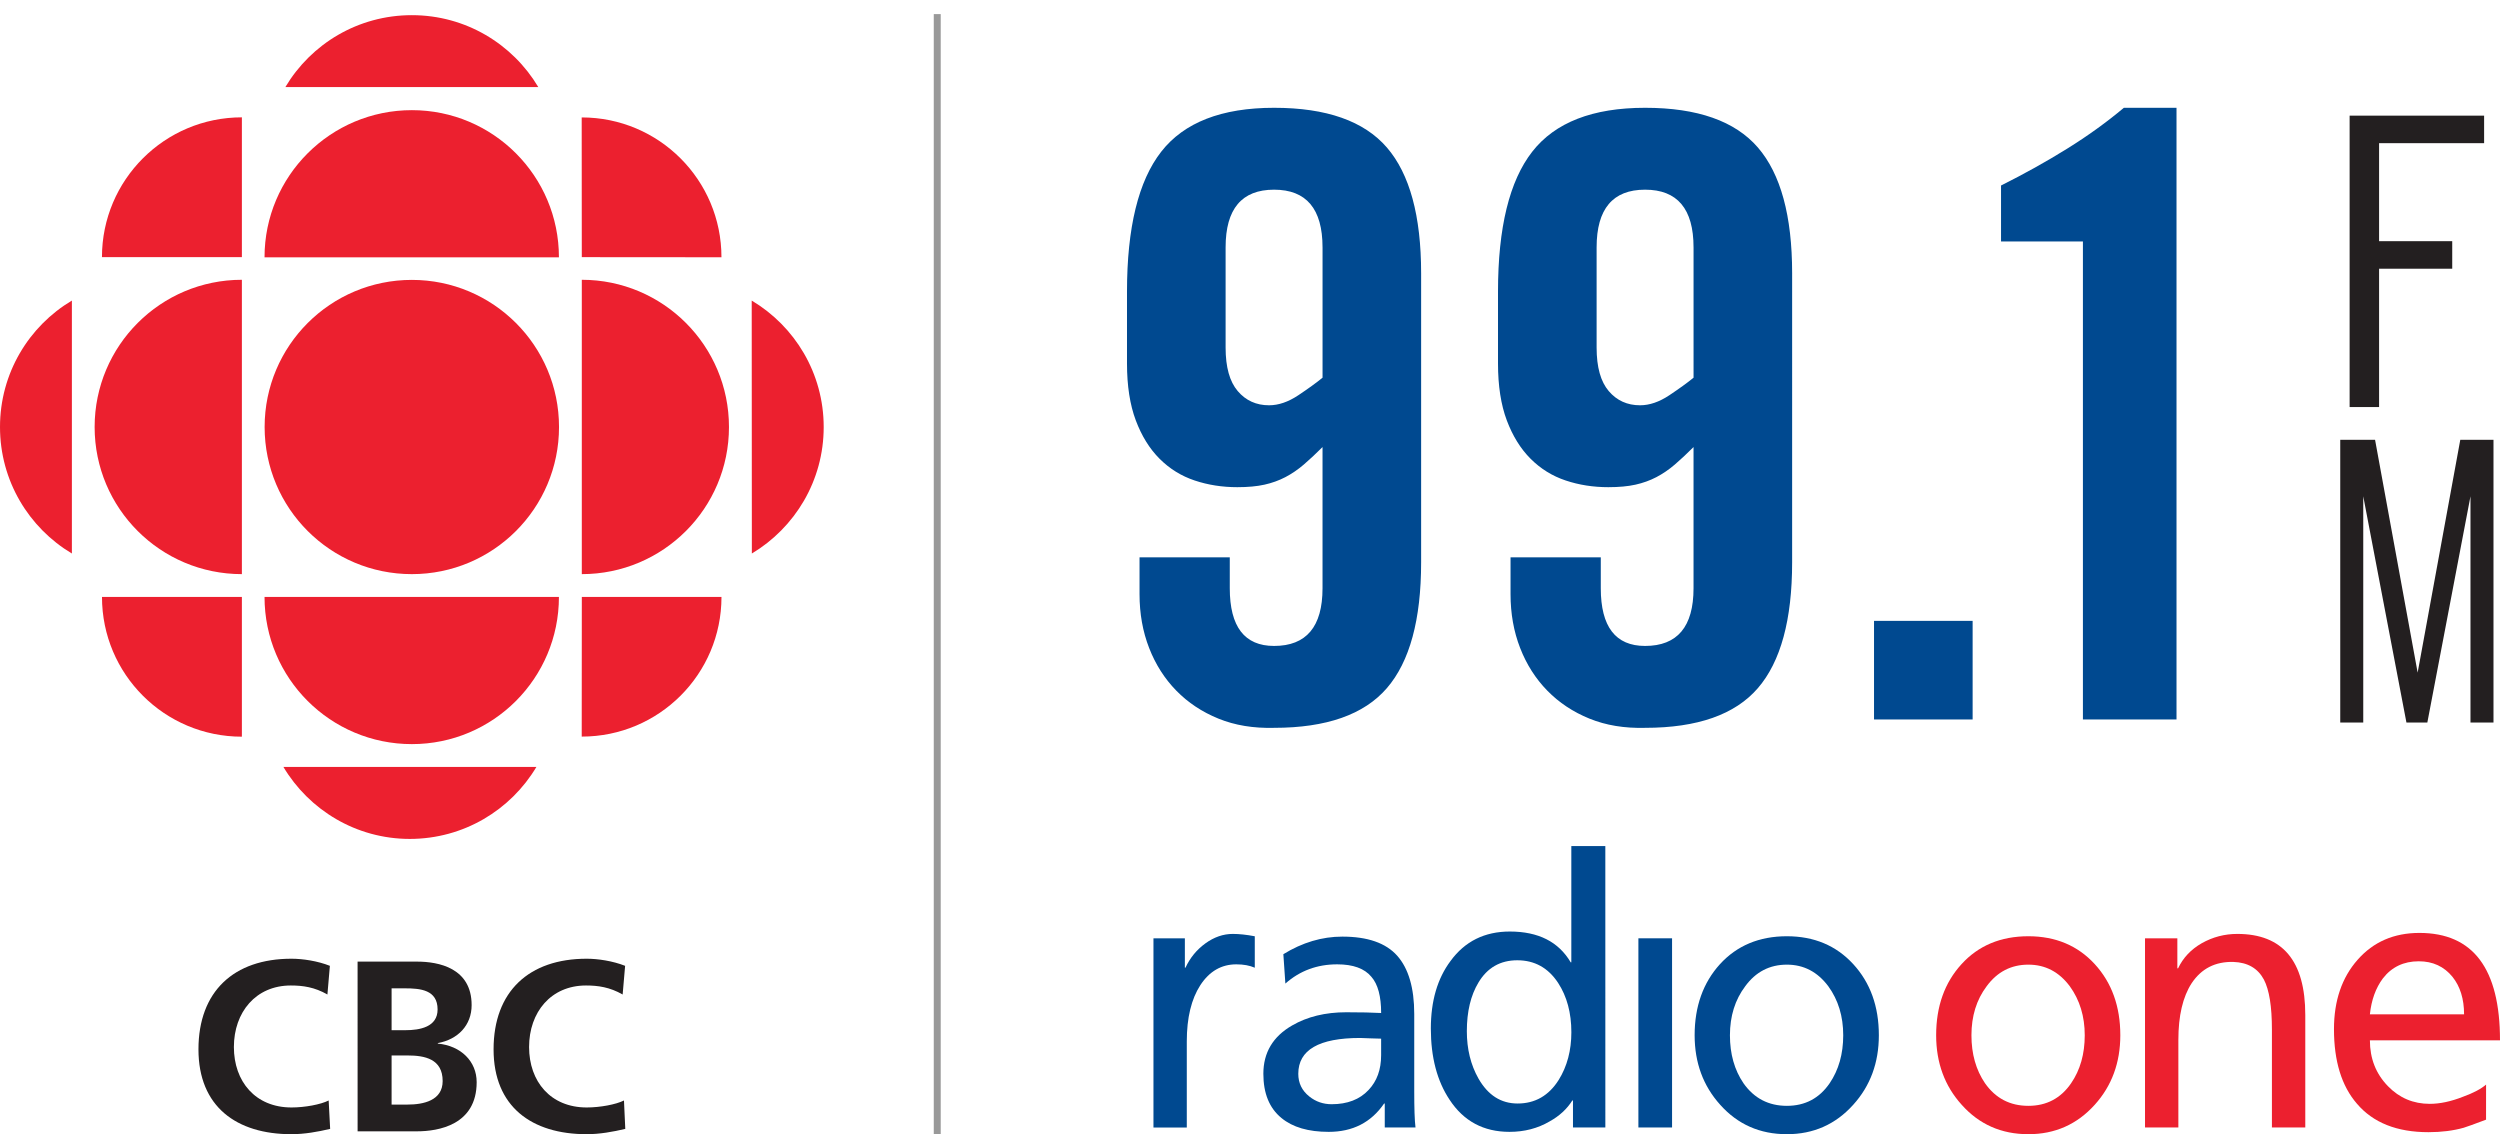
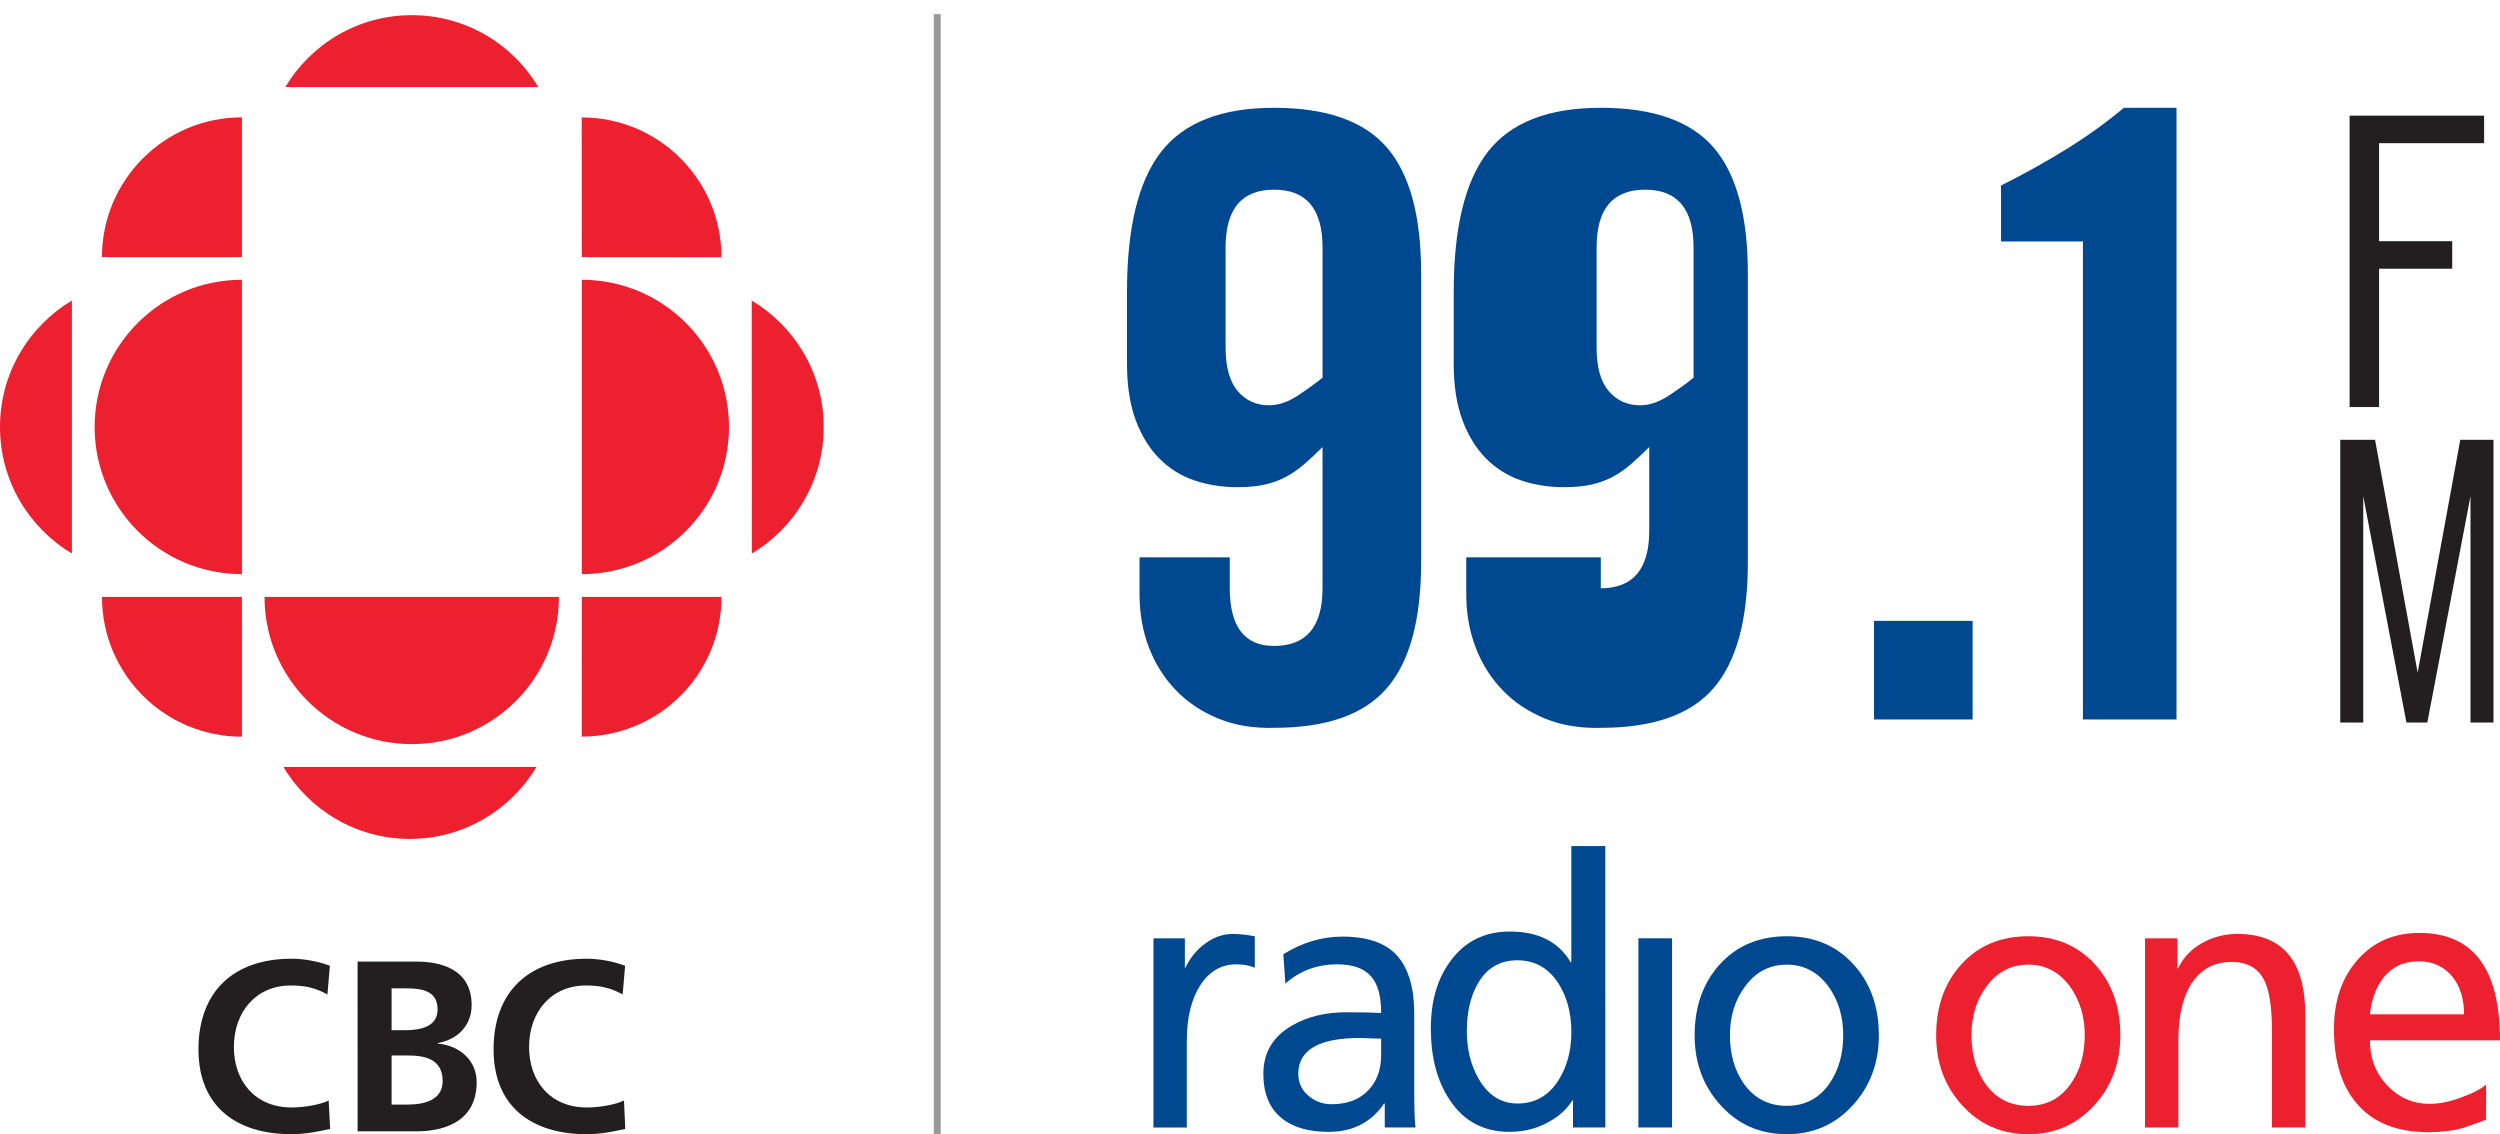
<svg xmlns="http://www.w3.org/2000/svg" version="1.1" id="Layer_1" x="0px" y="0px" width="269.571px" height="122.299px" viewBox="0 0 269.571 122.299" enable-background="new 0 0 269.571 122.299" xml:space="preserve">
  <path fill="#004990" d="M132.605,60.099v3.334c0,4.145,1.591,6.218,4.775,6.218c3.483,0,5.226-2.073,5.226-6.218V48.205  c-0.721,0.721-1.396,1.352-2.027,1.893c-0.63,0.54-1.292,0.991-1.982,1.352c-0.691,0.36-1.442,0.631-2.253,0.811  c-0.811,0.181-1.788,0.271-2.928,0.271c-1.622,0-3.154-0.239-4.595-0.721c-1.442-0.48-2.703-1.262-3.785-2.343  c-1.081-1.081-1.937-2.463-2.568-4.145s-0.946-3.725-0.946-6.128v-7.748c0-6.907,1.23-11.939,3.694-15.093  c2.462-3.153,6.517-4.73,12.164-4.73c5.646,0,9.7,1.428,12.164,4.28c2.462,2.854,3.694,7.374,3.694,13.561V60.64  c0,6.188-1.232,10.708-3.694,13.561c-2.464,2.854-6.519,4.28-12.164,4.28c-2.223,0.059-4.221-0.271-5.992-0.991  c-1.772-0.721-3.289-1.727-4.55-3.019c-1.261-1.291-2.239-2.823-2.928-4.596c-0.691-1.771-1.036-3.708-1.036-5.812v-3.965H132.605z   M142.607,26.67c0-4.145-1.743-6.217-5.226-6.217c-3.484,0-5.226,2.072-5.226,6.217v10.813c0,2.104,0.435,3.665,1.307,4.686  c0.87,1.022,1.997,1.532,3.379,1.532c1.021,0,2.072-0.36,3.154-1.081c1.081-0.722,1.951-1.352,2.613-1.893V26.67z" />
-   <path fill="#004990" d="M172.61,60.099v3.334c0,4.145,1.591,6.218,4.775,6.218c3.483,0,5.226-2.073,5.226-6.218V48.205  c-0.721,0.721-1.396,1.352-2.027,1.893c-0.63,0.54-1.292,0.991-1.982,1.352c-0.691,0.36-1.442,0.631-2.253,0.811  c-0.811,0.181-1.788,0.271-2.928,0.271c-1.622,0-3.154-0.239-4.595-0.721c-1.442-0.48-2.703-1.262-3.785-2.343  c-1.081-1.081-1.937-2.463-2.568-4.145s-0.946-3.725-0.946-6.128v-7.748c0-6.907,1.23-11.939,3.694-15.093  c2.462-3.153,6.517-4.73,12.164-4.73c5.646,0,9.7,1.428,12.164,4.28c2.462,2.854,3.694,7.374,3.694,13.561V60.64  c0,6.188-1.232,10.708-3.694,13.561c-2.464,2.854-6.519,4.28-12.164,4.28c-2.223,0.059-4.221-0.271-5.992-0.991  c-1.772-0.721-3.289-1.727-4.55-3.019c-1.261-1.291-2.239-2.823-2.928-4.596c-0.691-1.771-1.036-3.708-1.036-5.812v-3.965H172.61z   M182.612,26.67c0-4.145-1.743-6.217-5.226-6.217c-3.484,0-5.226,2.072-5.226,6.217v10.813c0,2.104,0.435,3.665,1.307,4.686  c0.87,1.022,1.997,1.532,3.379,1.532c1.021,0,2.072-0.36,3.154-1.081c1.081-0.722,1.951-1.352,2.613-1.893V26.67z" />
+   <path fill="#004990" d="M172.61,60.099v3.334c3.483,0,5.226-2.073,5.226-6.218V48.205  c-0.721,0.721-1.396,1.352-2.027,1.893c-0.63,0.54-1.292,0.991-1.982,1.352c-0.691,0.36-1.442,0.631-2.253,0.811  c-0.811,0.181-1.788,0.271-2.928,0.271c-1.622,0-3.154-0.239-4.595-0.721c-1.442-0.48-2.703-1.262-3.785-2.343  c-1.081-1.081-1.937-2.463-2.568-4.145s-0.946-3.725-0.946-6.128v-7.748c0-6.907,1.23-11.939,3.694-15.093  c2.462-3.153,6.517-4.73,12.164-4.73c5.646,0,9.7,1.428,12.164,4.28c2.462,2.854,3.694,7.374,3.694,13.561V60.64  c0,6.188-1.232,10.708-3.694,13.561c-2.464,2.854-6.519,4.28-12.164,4.28c-2.223,0.059-4.221-0.271-5.992-0.991  c-1.772-0.721-3.289-1.727-4.55-3.019c-1.261-1.291-2.239-2.823-2.928-4.596c-0.691-1.771-1.036-3.708-1.036-5.812v-3.965H172.61z   M182.612,26.67c0-4.145-1.743-6.217-5.226-6.217c-3.484,0-5.226,2.072-5.226,6.217v10.813c0,2.104,0.435,3.665,1.307,4.686  c0.87,1.022,1.997,1.532,3.379,1.532c1.021,0,2.072-0.36,3.154-1.081c1.081-0.722,1.951-1.352,2.613-1.893V26.67z" />
  <rect x="202.073" y="66.947" fill="#004990" width="10.632" height="10.632" />
  <path fill="#004990" d="M224.598,26.04h-8.83v-6.037c2.523-1.262,4.895-2.582,7.118-3.965c2.222-1.381,4.265-2.853,6.127-4.415  h5.677v65.956h-10.092V26.04z" />
  <polygon fill="#231F20" points="256.533,28.975 264.42,28.975 264.42,26.006 256.533,26.006 256.533,15.438 267.858,15.438   267.858,12.47 253.356,12.47 253.356,43.892 256.533,43.892 " />
  <polygon fill="#231F20" points="265.289,47.423 260.691,72.528 256.099,47.423 252.345,47.423 252.345,77.909 254.826,77.909   254.826,53.515 259.482,77.909 261.736,77.909 266.388,53.515 266.388,77.909 268.869,77.909 268.869,47.423 " />
  <path fill="#004990" d="M124.375,101.176h3.387v3.168h0.067c0.492-1.066,1.206-1.938,2.151-2.622  c0.936-0.678,1.925-1.019,2.947-1.019c0.7,0,1.49,0.086,2.374,0.254v3.39c-0.558-0.244-1.221-0.363-1.992-0.363  c-1.603,0-2.898,0.746-3.875,2.24c-0.97,1.492-1.464,3.513-1.464,6.064v9.29h-3.594V101.176" />
  <path fill="#004990" d="M138.382,102.889c2.052-1.263,4.169-1.895,6.358-1.895c2.722,0,4.692,0.684,5.916,2.058  c1.221,1.373,1.839,3.472,1.839,6.281v8.312c0,1.846,0.039,3.158,0.136,3.93h-3.315v-2.584h-0.071  c-1.398,2.042-3.388,3.056-5.972,3.056c-2.187,0-3.888-0.494-5.096-1.494c-1.301-1.063-1.951-2.651-1.951-4.77  c0-2.279,1.032-4.017,3.104-5.209c1.629-0.944,3.572-1.423,5.83-1.423c1.584,0,2.834,0.027,3.767,0.081  c0-1.798-0.348-3.102-1.049-3.901c-0.741-0.9-1.973-1.347-3.693-1.347c-2.165,0-4.027,0.693-5.585,2.074L138.382,102.889   M148.926,111.997c-0.23,0-0.607-0.015-1.116-0.032c-0.511-0.027-0.899-0.042-1.153-0.042c-4.445,0-6.665,1.292-6.665,3.865  c0,0.995,0.395,1.813,1.187,2.442c0.696,0.559,1.498,0.836,2.407,0.836c1.696,0,3.026-0.51,3.98-1.531  c0.906-0.951,1.359-2.201,1.359-3.754V111.997z" />
  <path fill="#004990" d="M173.102,121.574h-3.49v-2.911h-0.069c-0.584,0.923-1.398,1.676-2.447,2.255  c-1.277,0.752-2.722,1.128-4.329,1.128c-2.788,0-4.941-1.149-6.457-3.458c-1.348-2.018-2.024-4.579-2.024-7.684  c0-2.966,0.708-5.396,2.129-7.29c1.539-2.108,3.669-3.169,6.388-3.169c3.076,0,5.257,1.106,6.563,3.32h0.068V91.23h3.666  L173.102,121.574 M159.417,105.948c-0.834,1.384-1.25,3.134-1.25,5.246c0,1.915,0.414,3.619,1.25,5.098  c1.03,1.803,2.43,2.698,4.226,2.698c1.881,0,3.364-0.848,4.433-2.55c0.904-1.453,1.361-3.17,1.361-5.136  c0-2.089-0.479-3.863-1.43-5.322c-1.073-1.628-2.539-2.437-4.4-2.437C161.773,103.546,160.373,104.347,159.417,105.948z" />
  <rect x="176.666" y="101.176" fill="#004990" width="3.63" height="20.398" />
  <path fill="#004990" d="M192.675,100.954c2.936,0,5.321,1.008,7.156,3.005c1.842,2.005,2.763,4.564,2.763,7.671  c0,2.961-0.921,5.46-2.763,7.495c-1.902,2.117-4.291,3.174-7.156,3.174c-2.905,0-5.302-1.057-7.189-3.174  c-1.835-2.035-2.756-4.534-2.756-7.495c0-3.106,0.914-5.666,2.735-7.671C187.296,101.962,189.7,100.954,192.675,100.954   M192.675,119.241c1.962,0,3.498-0.81,4.613-2.436c0.974-1.435,1.464-3.16,1.464-5.172c0-2.039-0.535-3.805-1.606-5.282  c-1.164-1.558-2.651-2.335-4.471-2.335c-1.853,0-3.358,0.777-4.493,2.335c-1.097,1.453-1.646,3.218-1.646,5.282  c0,2.012,0.485,3.737,1.462,5.172C189.142,118.432,190.706,119.241,192.675,119.241z" />
  <path fill="#EC202F" d="M218.715,100.954c2.934,0,5.323,1.008,7.158,3.005c1.836,2.005,2.757,4.564,2.757,7.671  c0,2.961-0.921,5.46-2.757,7.495c-1.908,2.117-4.291,3.174-7.158,3.174c-2.905,0-5.304-1.057-7.191-3.174  c-1.838-2.035-2.752-4.534-2.752-7.495c0-3.106,0.906-5.666,2.739-7.671C213.334,101.962,215.736,100.954,218.715,100.954   M218.715,119.241c1.955,0,3.496-0.81,4.61-2.436c0.983-1.435,1.469-3.16,1.469-5.172c0-2.039-0.539-3.805-1.608-5.282  c-1.162-1.558-2.649-2.335-4.471-2.335c-1.859,0-3.36,0.777-4.502,2.335c-1.093,1.453-1.636,3.218-1.636,5.282  c0,2.012,0.487,3.737,1.464,5.172C215.184,118.432,216.74,119.241,218.715,119.241z" />
  <path fill="#EC202F" d="M231.292,101.176h3.488v3.239h0.079c0.535-1.134,1.389-2.043,2.558-2.712c1.183-0.665,2.456-1,3.827-1  c4.886,0,7.331,2.911,7.331,8.743v12.128h-3.598v-10.563c0-2.476-0.284-4.274-0.869-5.392c-0.653-1.213-1.749-1.843-3.282-1.895  c-1.957-0.051-3.454,0.715-4.506,2.299c-0.957,1.475-1.431,3.518-1.431,6.116v9.434h-3.596V101.176" />
  <path fill="#EC202F" d="M268.067,120.732c-1.303,0.49-2.104,0.78-2.407,0.87c-1.139,0.32-2.404,0.479-3.805,0.479  c-3.402,0-5.965-1.023-7.706-3.065c-1.66-1.914-2.48-4.597-2.48-8.044c0-3.058,0.848-5.555,2.548-7.48  c1.7-1.932,3.917-2.896,6.665-2.896c5.795,0,8.689,3.859,8.689,11.58h-14.028c0,1.968,0.649,3.617,1.955,4.954  c1.231,1.266,2.733,1.896,4.499,1.896c1.097,0,2.293-0.253,3.6-0.771c1.116-0.406,1.94-0.844,2.473-1.307L268.067,120.732   M265.697,109.372c0-1.647-0.416-3.001-1.25-4.042c-0.912-1.117-2.12-1.676-3.638-1.676c-1.623,0-2.919,0.615-3.874,1.855  c-0.76,1.024-1.232,2.313-1.393,3.862H265.697z" />
-   <path fill="#EC202F" d="M44.41,61.908c8.762,0,15.868-7.099,15.868-15.862c0-8.768-7.106-15.865-15.868-15.865  c-8.773,0-15.876,7.098-15.876,15.865C28.534,54.81,35.639,61.908,44.41,61.908" />
  <path fill="#EC202F" d="M26.082,61.908c-8.775,0-15.878-7.099-15.878-15.862c0-8.768,7.103-15.877,15.878-15.877V61.908" />
  <path fill="#EC202F" d="M62.726,79.426l0.011-15.06h15.06C77.794,72.695,71.051,79.426,62.726,79.426" />
  <path fill="#EC202F" d="M26.082,12.652v15.076H10.994C10.994,19.402,17.749,12.652,26.082,12.652" />
  <path fill="#EC202F" d="M26.082,79.436V64.366H10.997C10.997,72.695,17.745,79.436,26.082,79.436" />
  <path fill="#EC202F" d="M81.071,59.684l-0.015-27.274c4.646,2.77,7.762,7.831,7.762,13.637  C88.822,51.843,85.703,56.912,81.071,59.684" />
  <path fill="#EC202F" d="M30.77,9.39h27.274C55.272,4.74,50.207,1.635,44.41,1.635C38.606,1.635,33.533,4.74,30.77,9.39" />
  <path fill="#EC202F" d="M57.839,82.699H30.56c2.769,4.64,7.841,7.761,13.631,7.761C50,90.454,55.07,87.343,57.839,82.699" />
  <path fill="#EC202F" d="M60.268,64.366c0,8.772-7.096,15.871-15.855,15.871c-8.773,0-15.889-7.099-15.889-15.871H60.268" />
  <path fill="#EC202F" d="M62.735,61.908c8.766,0,15.869-7.099,15.869-15.862c0-8.768-7.103-15.877-15.869-15.877V61.908" />
-   <path fill="#EC202F" d="M60.268,27.745c0-8.762-7.096-15.867-15.855-15.867c-8.773,0-15.889,7.105-15.889,15.867H60.268" />
  <path fill="#EC202F" d="M7.751,59.684V32.409C3.108,35.179,0,40.24,0,46.046C0,51.843,3.108,56.912,7.751,59.684" />
  <path fill="#EC202F" d="M77.794,27.74l-15.06-0.012l-0.011-15.066C71.051,12.662,77.794,19.408,77.794,27.74" />
  <path fill="#231F20" d="M38.558,103.689h6.396c2.357,0,5.901,0.694,5.901,4.691c0,2.172-1.475,3.701-3.647,4.095v0.053  c2.486,0.236,4.19,1.911,4.19,4.161c0,4.619-4.138,5.3-6.444,5.3H38.56L38.558,103.689 M42.225,111.084h1.496  c1.547,0,3.464-0.339,3.464-2.234c0-2.123-1.861-2.279-3.535-2.279h-1.425V111.084 M42.225,119.104h1.728  c1.7,0,3.778-0.43,3.778-2.535c0-2.395-1.943-2.76-3.778-2.76h-1.728V119.104z" />
  <path fill="#231F20" d="M35.6,121.726c-1.336,0.316-2.778,0.573-4.175,0.573c-5.914,0-10.025-2.96-10.025-9.145  c0-6.26,3.819-9.776,10.025-9.776c1.213,0,2.809,0.238,4.146,0.766l-0.266,3.092c-1.38-0.793-2.644-0.972-3.95-0.972  c-3.769,0-6.135,2.878-6.135,6.636c0,3.709,2.313,6.517,6.21,6.517c1.445,0,3.146-0.317,4.01-0.753L35.6,121.726" />
  <path fill="#231F20" d="M67.423,121.726c-1.333,0.316-2.774,0.573-4.16,0.573c-5.923,0-10.042-2.96-10.042-9.145  c0-6.26,3.827-9.776,10.042-9.776c1.206,0,2.803,0.238,4.142,0.766l-0.266,3.092c-1.389-0.793-2.647-0.972-3.954-0.972  c-3.776,0-6.135,2.878-6.135,6.636c0,3.709,2.308,6.517,6.213,6.517c1.434,0,3.149-0.317,4.018-0.753L67.423,121.726" />
  <polyline fill="#999999" points="100.687,1.521 100.687,122.299 101.437,122.299 101.437,1.521 " />
</svg>